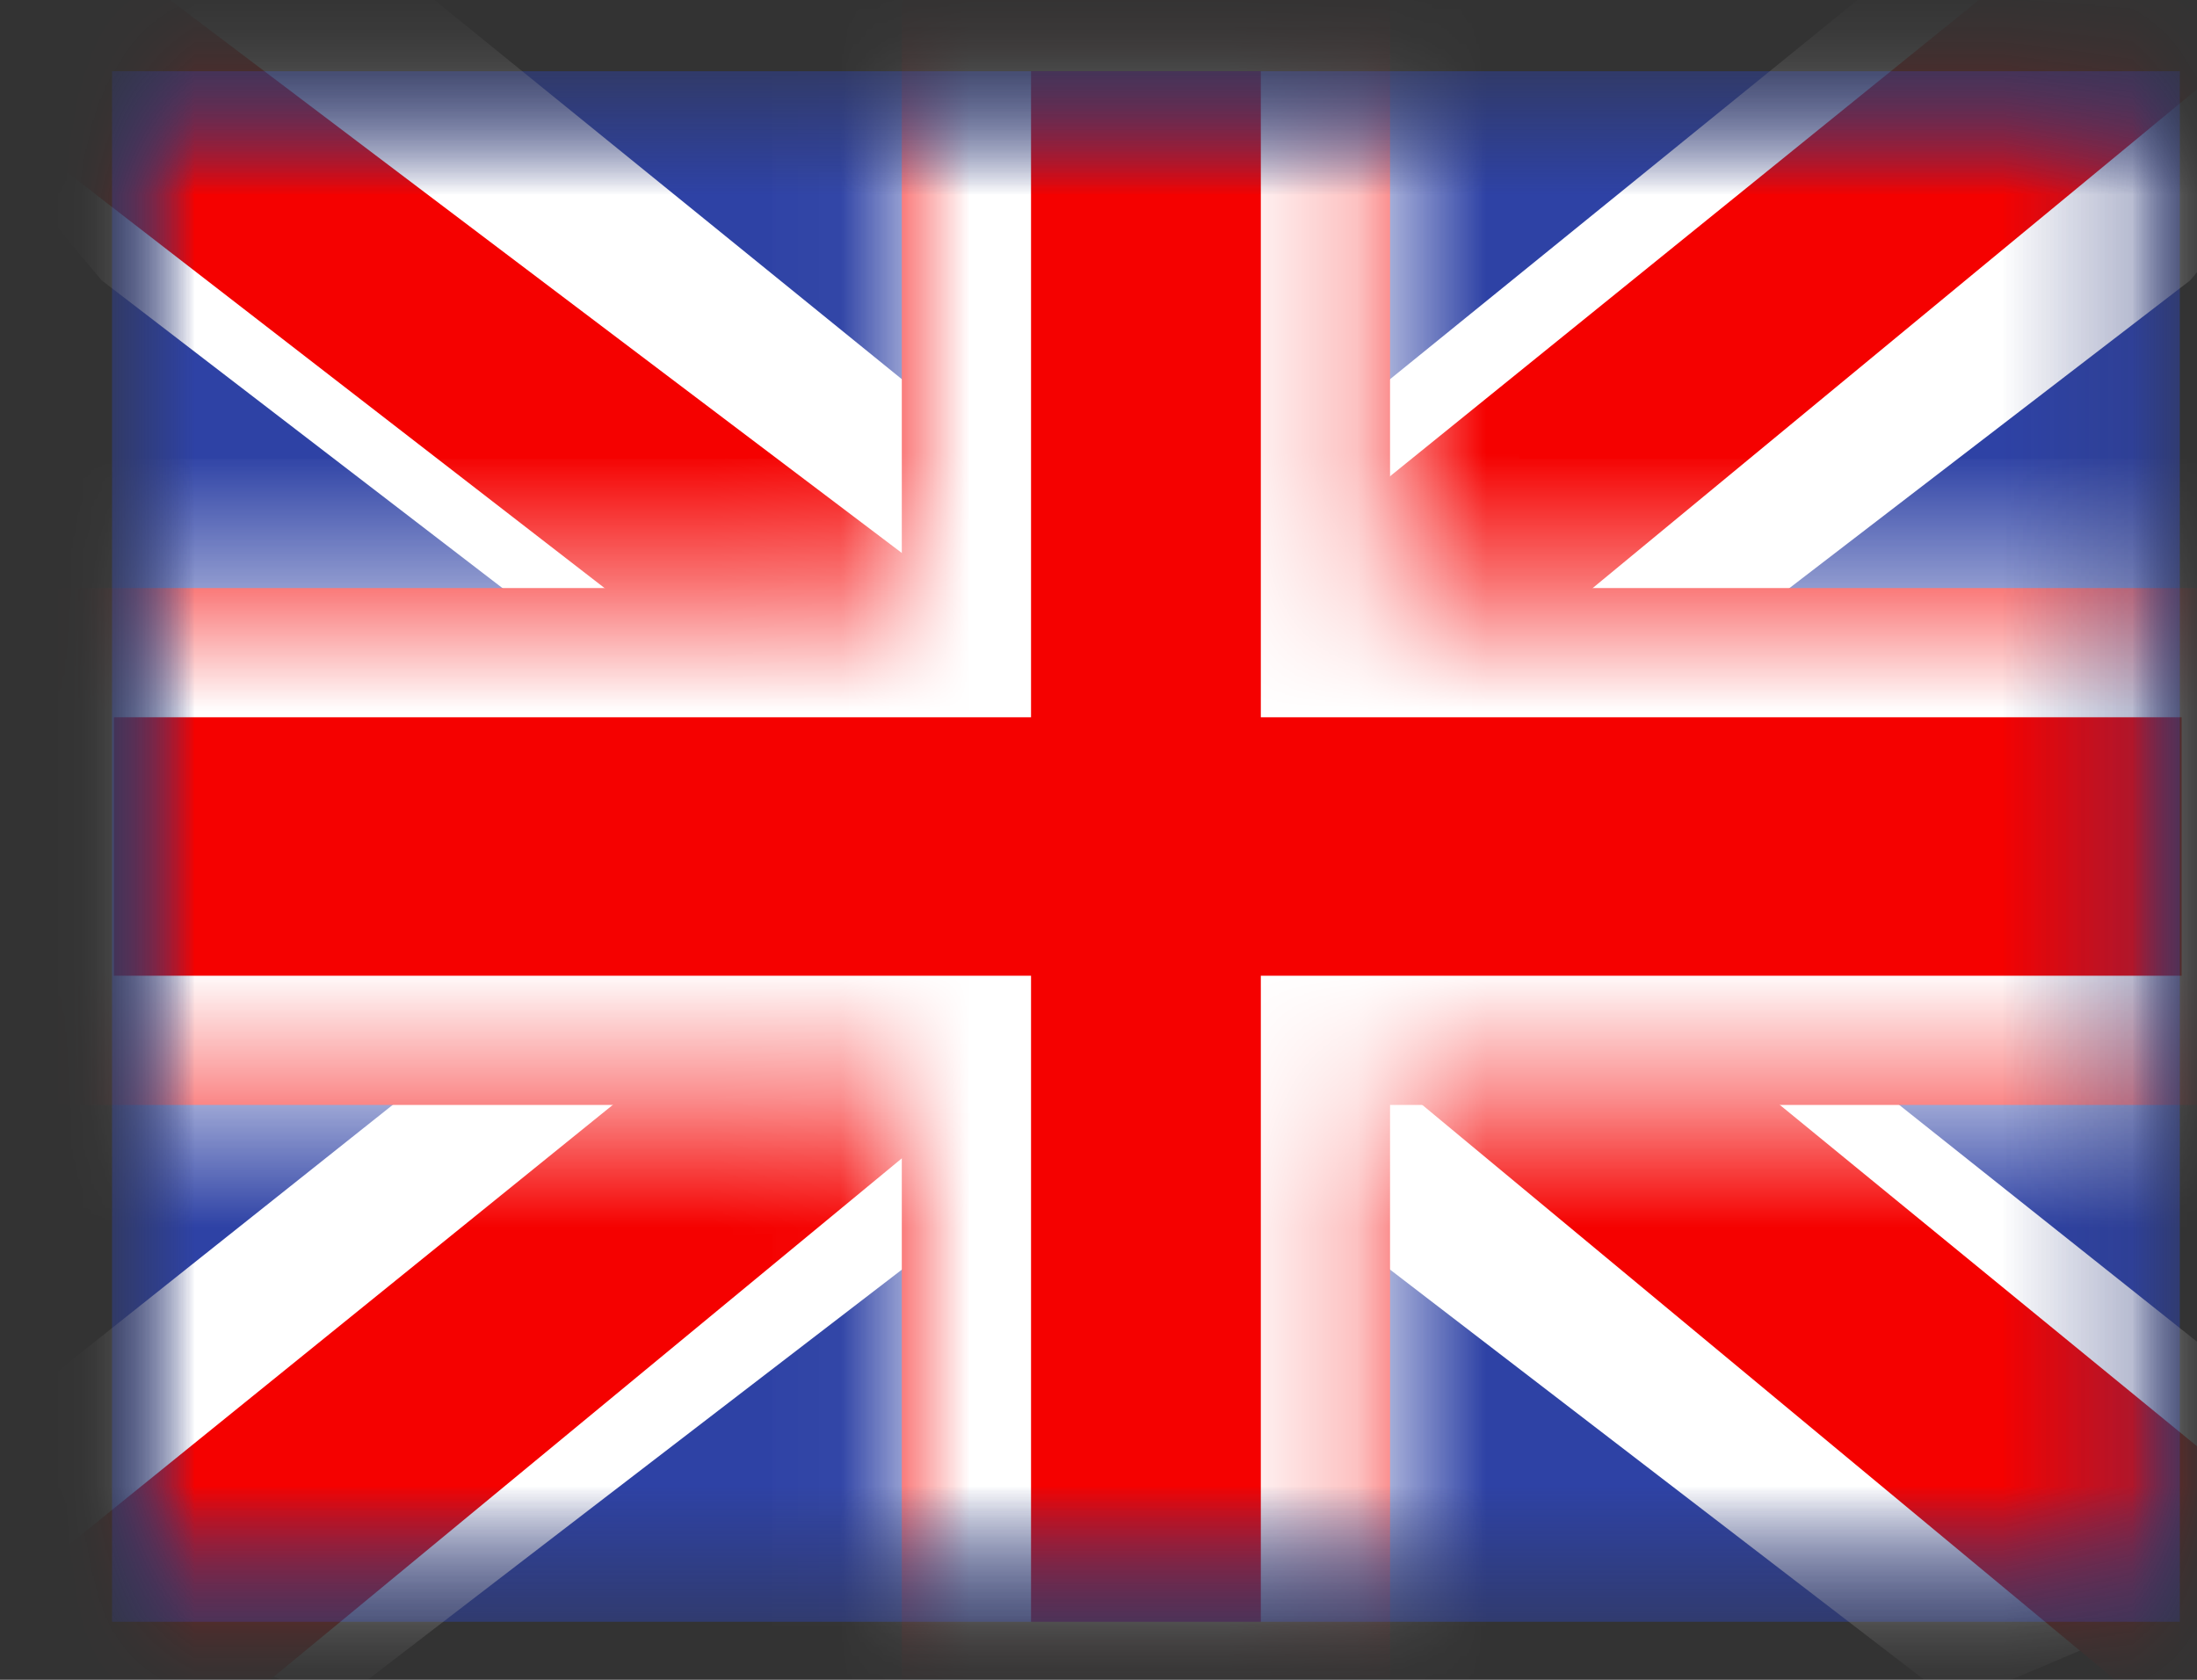
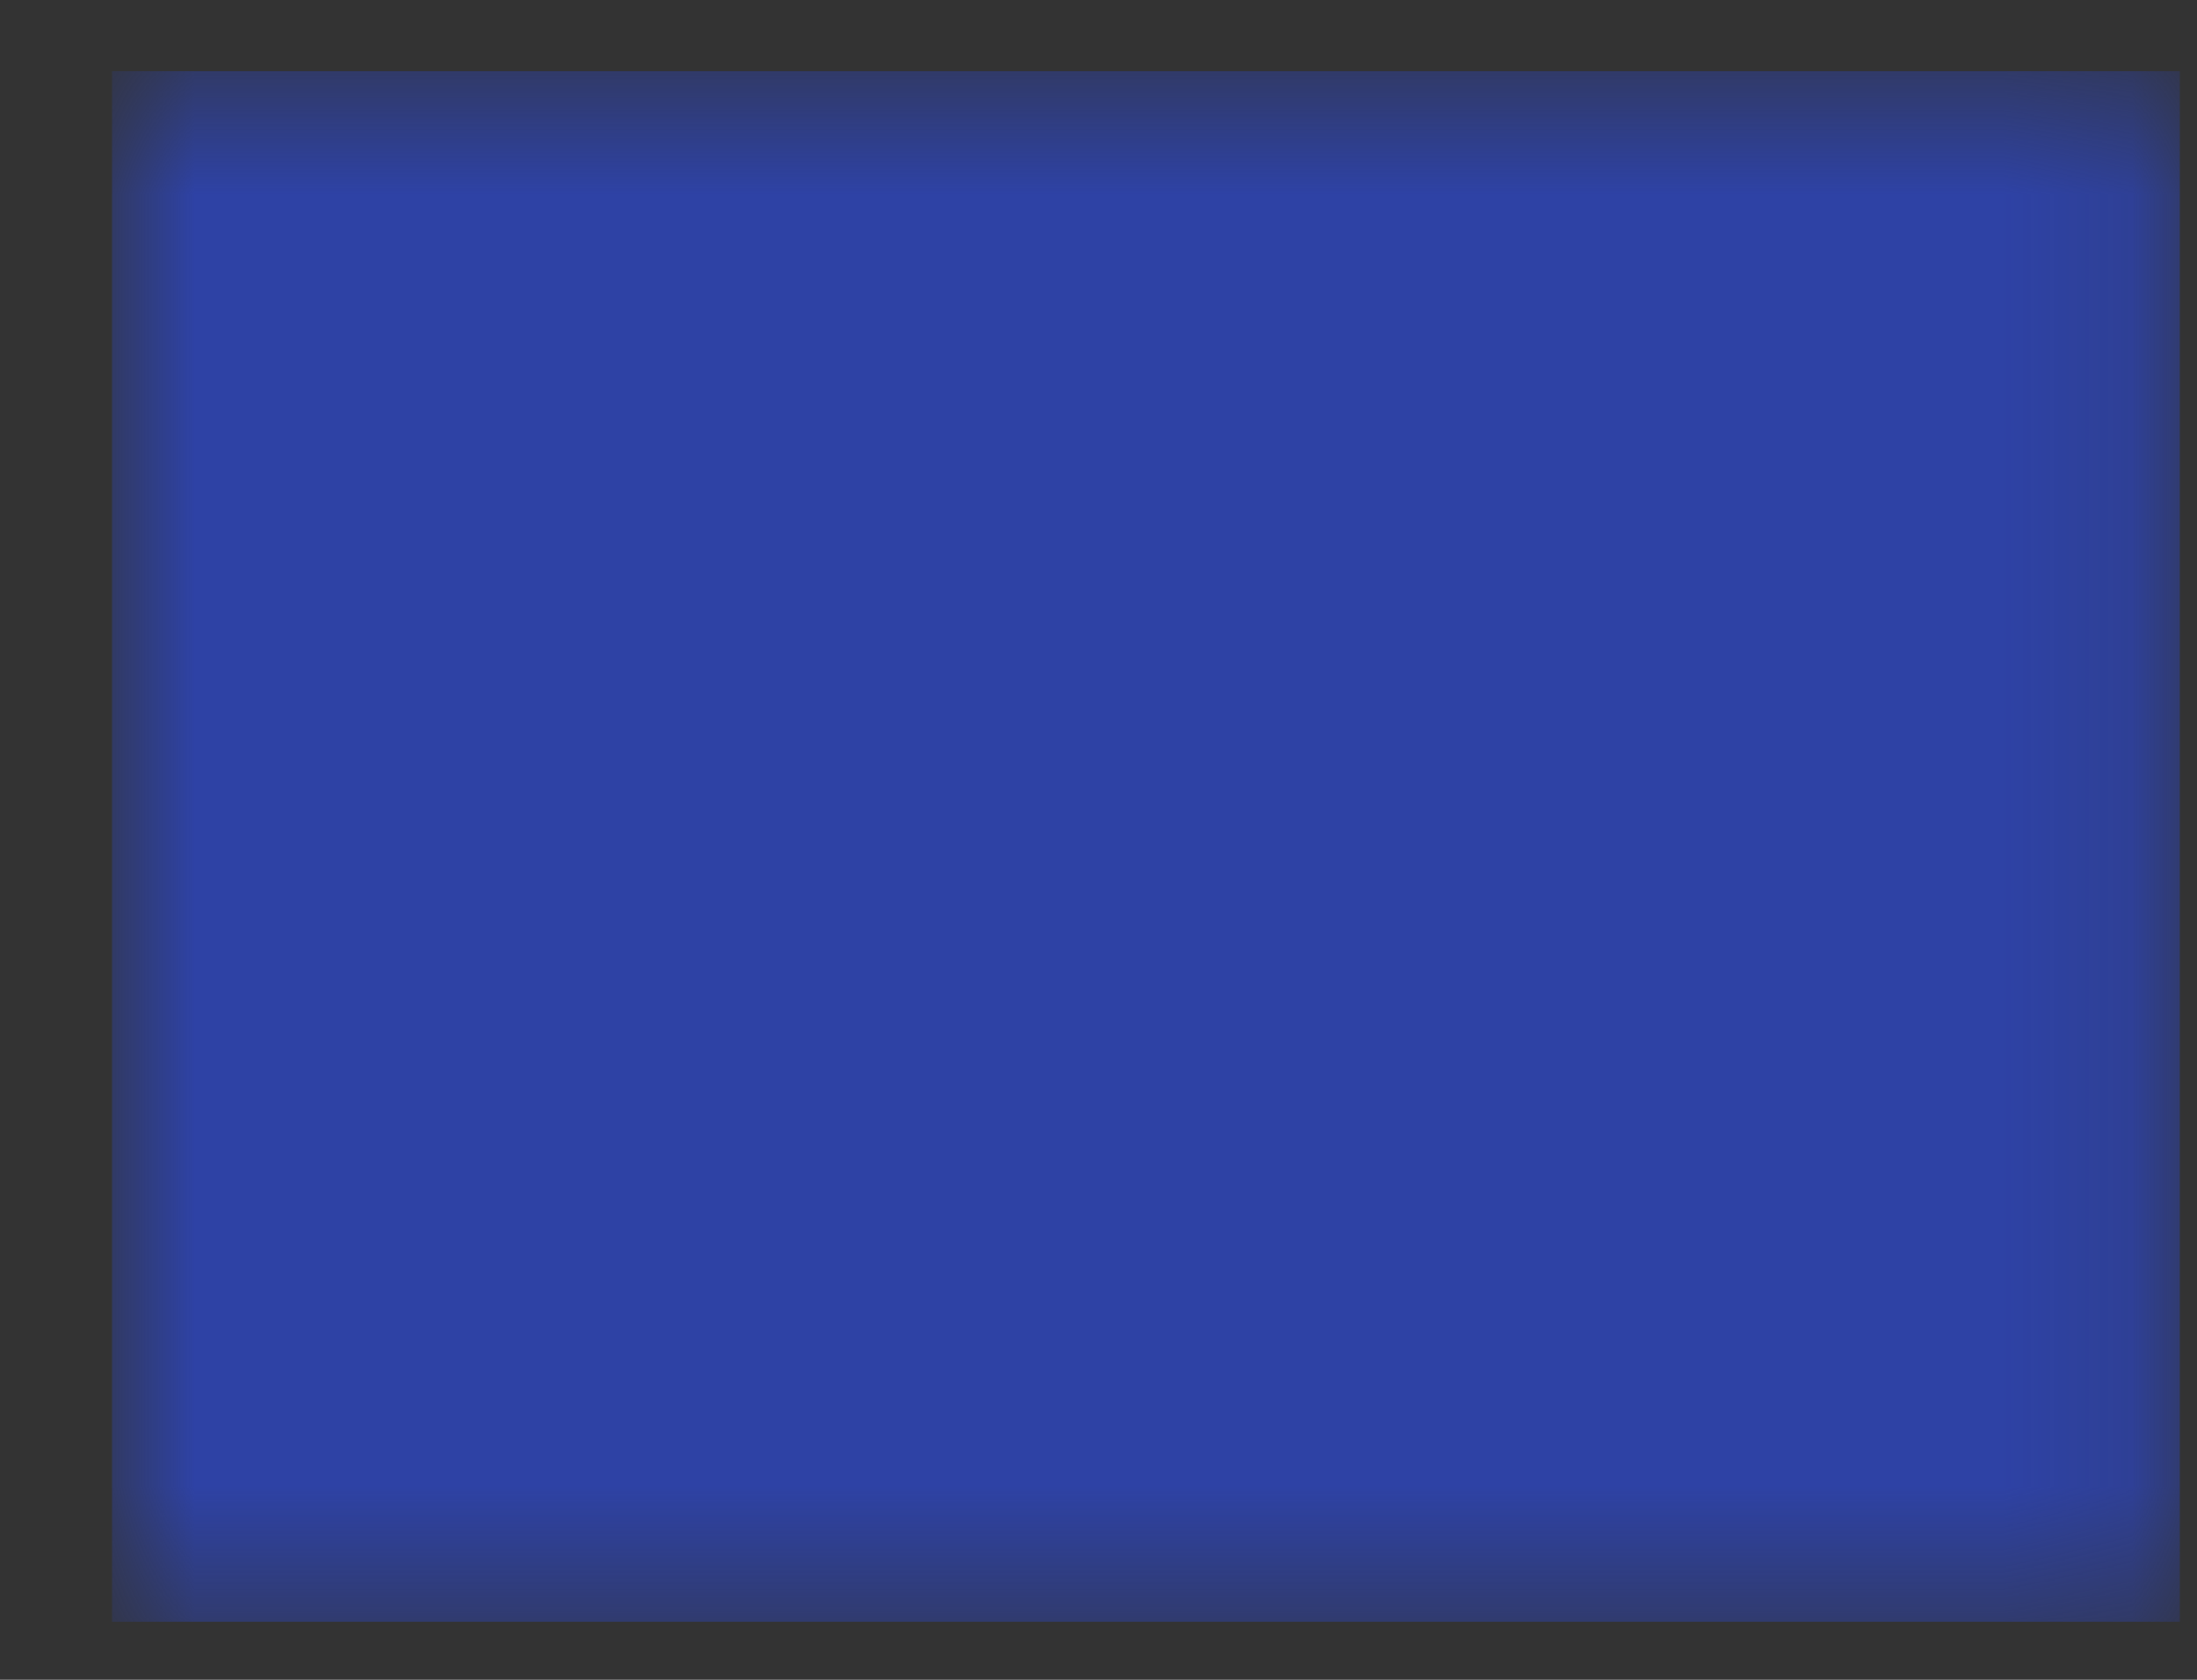
<svg xmlns="http://www.w3.org/2000/svg" width="17" height="13" viewBox="0 0 17 13" fill="none">
  <rect x="0" y="0" width="17" height="13" fill="#333333" stroke="none" />
  <mask id="mask0_11707_11324" style="mask-type:luminance" maskUnits="userSpaceOnUse" x="0" y="0" width="17" height="13">
    <rect x="0.867" y="0.551" width="16" height="12" fill="white" />
  </mask>
  <g mask="url(#mask0_11707_11324)">
    <path fill-rule="evenodd" clip-rule="evenodd" d="M0.867 0.551V12.551H16.867V0.551H0.867Z" fill="#2E42A5" />
    <mask id="mask1_11707_11324" style="mask-type:luminance" maskUnits="userSpaceOnUse" x="0" y="0" width="17" height="13">
-       <path fill-rule="evenodd" clip-rule="evenodd" d="M0.867 0.551V12.551H16.867V0.551H0.867Z" fill="white" />
-     </mask>
+       </mask>
    <g mask="url(#mask1_11707_11324)">
      <mask id="mask2_11707_11324" style="mask-type:luminance" maskUnits="userSpaceOnUse" x="0" y="0" width="17" height="13">
        <rect x="0.867" y="0.551" width="16" height="12" fill="white" />
      </mask>
      <g mask="url(#mask2_11707_11324)">
        <path d="M-0.914 11.694L2.607 13.183L16.947 2.17L18.805 -0.043L15.04 -0.541L9.19 4.205L4.482 7.403L-0.914 11.694Z" fill="white" />
-         <path d="M-0.432 12.736L1.362 13.601L18.138 -0.249H15.62L-0.432 12.736Z" fill="#F50100" />
-         <path d="M18.648 11.694L15.128 13.183L0.787 2.17L-1.07 -0.043L2.695 -0.541L8.544 4.205L13.252 7.403L18.648 11.694Z" fill="white" />
        <path d="M18.527 12.442L16.734 13.306L9.59 7.376L7.472 6.713L-1.25 -0.036H1.269L9.986 6.553L12.302 7.348L18.527 12.442Z" fill="#F50100" />
        <mask id="path-9-inside-1_11707_11324" fill="white">
-           <path fill-rule="evenodd" clip-rule="evenodd" d="M10.756 -0.449H6.978V4.551H-0.119V8.551H6.978V13.551H10.756V8.551H17.881V4.551H10.756V-0.449Z" />
-         </mask>
+           </mask>
        <path fill-rule="evenodd" clip-rule="evenodd" d="M10.756 -0.449H6.978V4.551H-0.119V8.551H6.978V13.551H10.756V8.551H17.881V4.551H10.756V-0.449Z" fill="#F50100" />
        <path d="M6.978 -0.449V-1.449H5.978V-0.449H6.978ZM10.756 -0.449H11.756V-1.449H10.756V-0.449ZM6.978 4.551V5.551H7.978V4.551H6.978ZM-0.119 4.551V3.551H-1.119V4.551H-0.119ZM-0.119 8.551H-1.119V9.551H-0.119V8.551ZM6.978 8.551H7.978V7.551H6.978V8.551ZM6.978 13.551H5.978V14.551H6.978V13.551ZM10.756 13.551V14.551H11.756V13.551H10.756ZM10.756 8.551V7.551H9.756V8.551H10.756ZM17.881 8.551V9.551H18.881V8.551H17.881ZM17.881 4.551H18.881V3.551H17.881V4.551ZM10.756 4.551H9.756V5.551H10.756V4.551ZM6.978 0.551H10.756V-1.449H6.978V0.551ZM7.978 4.551V-0.449H5.978V4.551H7.978ZM-0.119 5.551H6.978V3.551H-0.119V5.551ZM0.881 8.551V4.551H-1.119V8.551H0.881ZM6.978 7.551H-0.119V9.551H6.978V7.551ZM7.978 13.551V8.551H5.978V13.551H7.978ZM10.756 12.551H6.978V14.551H10.756V12.551ZM9.756 8.551V13.551H11.756V8.551H9.756ZM17.881 7.551H10.756V9.551H17.881V7.551ZM16.881 4.551V8.551H18.881V4.551H16.881ZM10.756 5.551H17.881V3.551H10.756V5.551ZM9.756 -0.449V4.551H11.756V-0.449H9.756Z" fill="white" mask="url(#path-9-inside-1_11707_11324)" />
      </g>
    </g>
  </g>
</svg>